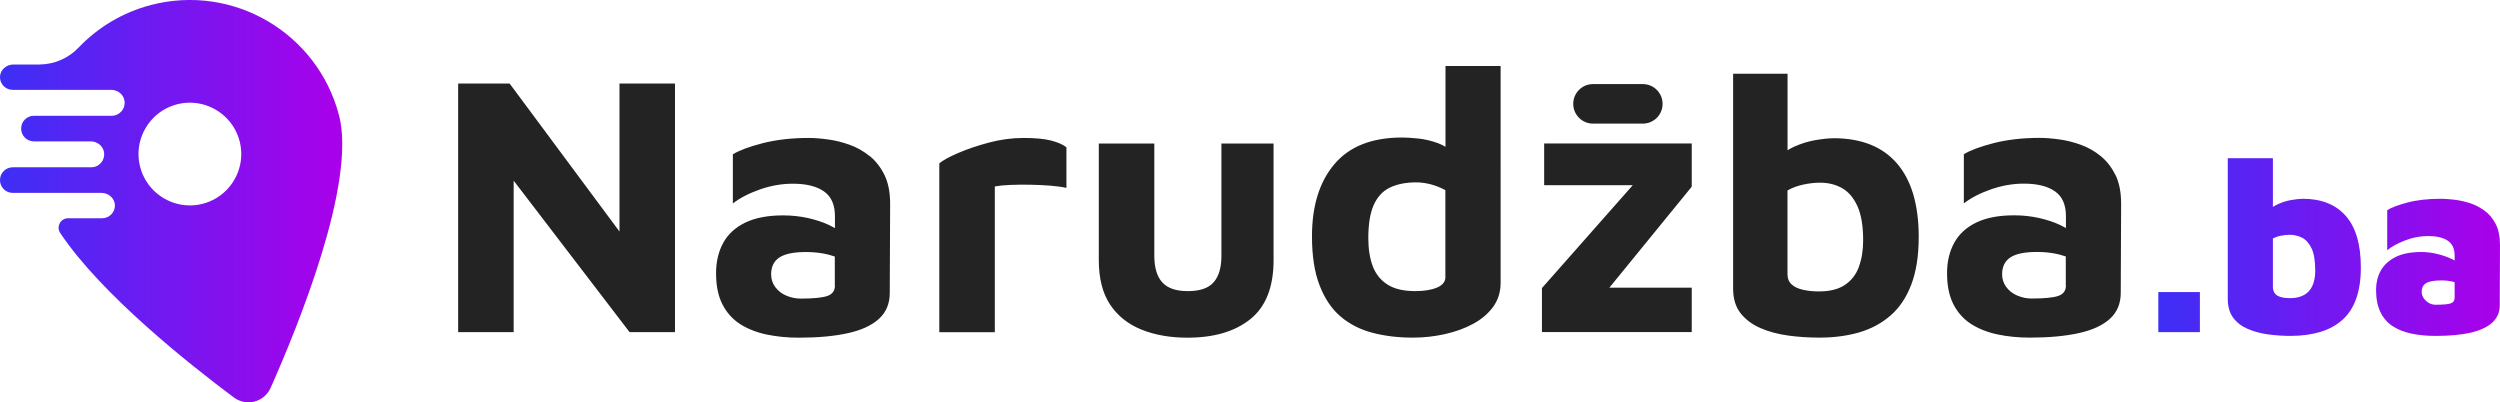
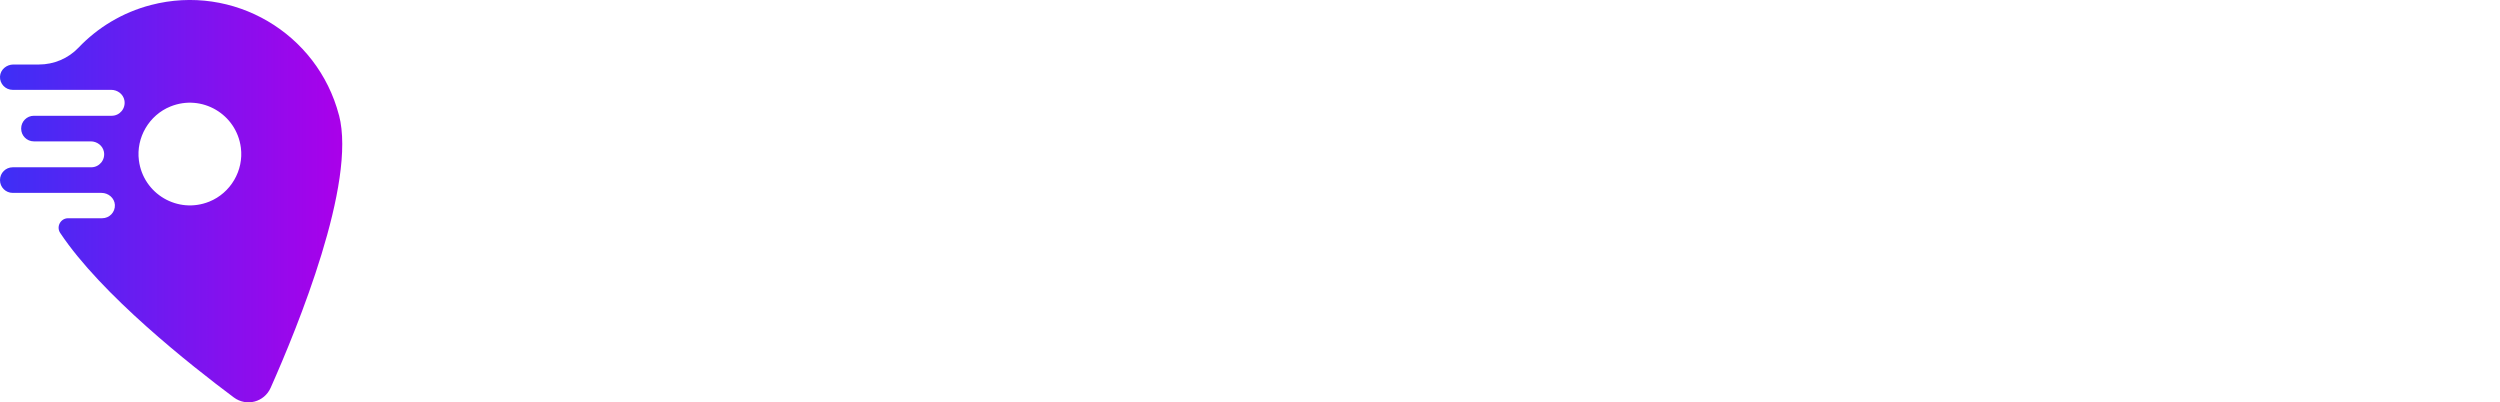
<svg xmlns="http://www.w3.org/2000/svg" xmlns:xlink="http://www.w3.org/1999/xlink" id="Layer_1" data-name="Layer 1" viewBox="0 0 394.52 63.48">
  <defs>
    <style>
      .cls-1 {
        fill: url(#linear-gradient);
      }

      .cls-1, .cls-2, .cls-3 {
        stroke-width: 0px;
      }

      .cls-2 {
        fill: url(#linear-gradient-2);
      }

      .cls-3 {
        fill: #232323;
      }
    </style>
    <linearGradient id="linear-gradient" x1="0" y1="31.74" x2="54" y2="31.74" gradientUnits="userSpaceOnUse">
      <stop offset="0" stop-color="#3d2ff6" />
      <stop offset="1" stop-color="#aa00ea" />
    </linearGradient>
    <linearGradient id="linear-gradient-2" x1="340.6" y1="38.99" x2="394.52" y2="38.99" xlink:href="#linear-gradient" />
  </defs>
  <path class="cls-1" d="m53.49,18.17C50.09,5.19,36.81-2.6,23.82.79c-4.53,1.18-8.43,3.58-11.44,6.74-1.62,1.7-3.88,2.65-6.24,2.65H2.11c-1.08,0-2.05.81-2.11,1.89-.06,1.15.86,2.11,2,2.11h15.55c.99,0,1.89.67,2.08,1.64.25,1.3-.74,2.45-2,2.45H6.42s-1.08,0-1.08,0c-1.1,0-2,.9-2,2v.04c0,1.1.9,2,2,2h8.98c.99,0,1.89.67,2.08,1.64.25,1.3-.74,2.45-2,2.45H2c-1.1,0-2,.9-2,2v.04c0,1.1.9,2,2,2h14.02c1.08,0,2.05.81,2.11,1.89.06,1.15-.86,2.11-2,2.11h-5.38c-1.19,0-1.91,1.33-1.25,2.32,6.48,9.74,20.59,20.88,27.4,25.96,2,1.48,4.79.75,5.81-1.52,4.23-9.51,13.58-32.32,10.79-43.02Zm-20.47,13.65c-4.95,1.99-10.41-1.21-11.1-6.5-.47-3.61,1.61-7.16,4.99-8.52,4.95-1.99,10.41,1.21,11.1,6.5.47,3.61-1.61,7.16-4.99,8.52Z" />
-   <path class="cls-3" d="m97.77,36.55l-17.35-23.37h-8.12v39.23h8.76v-23.9l18.29,23.9h7.17V13.18h-8.76v23.37Zm39.49-11.9c-.96-.78-2.01-1.38-3.15-1.79-1.14-.41-2.27-.7-3.41-.85-1.14-.16-2.18-.24-3.12-.24-2.67,0-5.07.28-7.2.82-2.14.55-3.72,1.14-4.73,1.76v7.76c1.1-.86,2.52-1.6,4.26-2.21,1.74-.61,3.48-.91,5.2-.91,2.12,0,3.75.4,4.91,1.21,1.16.8,1.74,2.11,1.74,3.91v1.89c-.28-.16-.58-.32-.91-.48-1-.47-2.13-.84-3.38-1.12-1.25-.27-2.55-.41-3.88-.41-2.39,0-4.37.37-5.94,1.12-1.57.75-2.73,1.8-3.5,3.18-.76,1.37-1.15,2.98-1.15,4.82,0,1.96.33,3.6,1,4.91s1.6,2.35,2.79,3.12c1.2.76,2.59,1.31,4.18,1.65,1.59.33,3.28.5,5.09.5,3.02,0,5.6-.24,7.73-.71s3.77-1.22,4.91-2.26c1.14-1.04,1.71-2.4,1.71-4.09l.06-14.06c0-1.8-.29-3.31-.88-4.53-.59-1.21-1.36-2.21-2.32-3Zm-5.5,20.41c0,.82-.4,1.37-1.21,1.65-.8.27-2.21.41-4.21.41-.78,0-1.54-.16-2.26-.47-.73-.31-1.3-.76-1.74-1.35-.43-.59-.65-1.25-.65-2,0-1.21.44-2.11,1.32-2.68.88-.57,2.28-.85,4.2-.85,1.25,0,2.43.14,3.53.41.35.09.68.19,1,.3v4.58Zm29.76-23.29c-1.84,0-3.68.25-5.5.74-1.82.49-3.44,1.04-4.85,1.65-1.41.61-2.39,1.15-2.94,1.62v26.64h8.76v-23c.67-.12,1.49-.2,2.47-.24.98-.04,2.02-.05,3.12-.03,1.1.02,2.16.07,3.18.15,1.02.08,1.86.2,2.53.35v-6.41c-.55-.43-1.35-.78-2.41-1.06-1.06-.27-2.51-.41-4.35-.41Zm31.23,18.58c0,1.88-.41,3.28-1.24,4.21s-2.18,1.38-4.06,1.38-3.19-.46-4.03-1.38c-.84-.92-1.26-2.32-1.26-4.21v-17.7h-8.76v18.41c0,2.86.59,5.19,1.76,6.97,1.18,1.78,2.82,3.11,4.94,3.97,2.12.86,4.55,1.29,7.29,1.29,4.19,0,7.51-.98,9.94-2.94,2.43-1.96,3.65-5.06,3.65-9.29v-18.41h-8.23v17.7Zm35.35-17.19c-.38-.22-.77-.42-1.18-.57-1.1-.39-2.16-.64-3.18-.74s-1.84-.15-2.47-.15c-4.74,0-8.3,1.39-10.67,4.18-2.37,2.78-3.56,6.59-3.56,11.41,0,3.1.4,5.69,1.21,7.76.8,2.08,1.91,3.72,3.32,4.91,1.41,1.2,3.09,2.05,5.03,2.56,1.94.51,4.07.76,6.38.76,1.73,0,3.41-.19,5.06-.56,1.65-.37,3.13-.91,4.44-1.62,1.31-.71,2.36-1.6,3.15-2.68.78-1.08,1.18-2.34,1.18-3.79V10.42h-8.7v12.74Zm0,20.54c0,.75-.44,1.3-1.32,1.68-.88.37-2.03.56-3.44.56-1.84,0-3.3-.34-4.38-1.03-1.08-.69-1.85-1.65-2.32-2.88-.47-1.24-.71-2.71-.71-4.44,0-2.2.28-3.94.85-5.23.57-1.29,1.42-2.21,2.56-2.76,1.14-.55,2.53-.82,4.17-.82.75,0,1.52.11,2.32.32.8.22,1.56.52,2.26.91v13.7Zm15.58-14.47h13.98l-14.33,16.23v6.94h23.64v-7h-13l13-15.94v-6.82h-23.29v6.59Zm45.64-7.41c-.75,0-1.69.1-2.82.29-1.14.2-2.25.54-3.35,1.03-.38.17-.73.37-1.06.57v-12.07h-8.59v33.88c0,1.61.39,2.91,1.18,3.91s1.83,1.78,3.15,2.35c1.31.57,2.78.96,4.41,1.18,1.63.22,3.26.32,4.91.32,2.27,0,4.35-.28,6.23-.82,1.88-.55,3.53-1.43,4.94-2.65,1.41-1.21,2.51-2.84,3.29-4.88.78-2.04,1.18-4.55,1.18-7.53,0-5.1-1.15-8.97-3.44-11.62-2.29-2.65-5.64-3.97-10.03-3.97Zm4.03,20.29c-.45,1.22-1.19,2.17-2.21,2.85-1.02.69-2.39,1.03-4.12,1.03-.9,0-1.74-.09-2.5-.26s-1.36-.46-1.79-.85c-.43-.39-.65-.94-.65-1.65v-13.17c.74-.43,1.59-.74,2.53-.94.94-.2,1.8-.29,2.59-.29,1.33,0,2.51.29,3.53.88,1.02.59,1.82,1.55,2.41,2.88.59,1.33.88,3.12.88,5.35,0,1.57-.23,2.96-.68,4.17Zm40.49-14.47c-.59-1.21-1.36-2.21-2.32-3-.96-.78-2.01-1.38-3.15-1.79-1.14-.41-2.27-.7-3.41-.85-1.14-.16-2.18-.24-3.12-.24-2.67,0-5.07.28-7.2.82-2.14.55-3.72,1.14-4.73,1.76v7.76c1.1-.86,2.52-1.6,4.26-2.21,1.74-.61,3.48-.91,5.2-.91,2.12,0,3.75.4,4.91,1.21,1.16.8,1.74,2.11,1.74,3.91v1.89c-.28-.16-.58-.32-.91-.48-1-.47-2.13-.84-3.38-1.12-1.25-.27-2.55-.41-3.88-.41-2.39,0-4.37.37-5.94,1.12-1.57.75-2.73,1.8-3.5,3.18-.76,1.37-1.15,2.98-1.15,4.82,0,1.96.33,3.6,1,4.91s1.6,2.35,2.79,3.12c1.2.76,2.59,1.31,4.18,1.65,1.59.33,3.28.5,5.09.5,3.02,0,5.6-.24,7.73-.71s3.77-1.22,4.91-2.26c1.14-1.04,1.71-2.4,1.71-4.09l.06-14.06c0-1.8-.29-3.31-.88-4.53Zm-7.82,17.41c0,.82-.4,1.37-1.21,1.65-.8.27-2.21.41-4.21.41-.78,0-1.54-.16-2.26-.47-.73-.31-1.3-.76-1.74-1.35-.43-.59-.65-1.25-.65-2,0-1.21.44-2.11,1.32-2.68.88-.57,2.28-.85,4.2-.85,1.25,0,2.43.14,3.53.41.35.09.68.19,1,.3v4.58Zm-74.63-25.54h7.86c1.73,0,3.12-1.4,3.12-3.12s-1.4-3.12-3.12-3.12h-7.86c-1.73,0-3.12,1.4-3.12,3.12s1.4,3.12,3.12,3.12Z" />
-   <path class="cls-2" d="m340.6,52.41h6.56v-6.32h-6.56v6.32Zm22.8-21.04c-.48,0-1.1.07-1.86.2-.76.13-1.51.38-2.26.74-.21.1-.41.22-.6.35v-7.69h-7.12v22.2c0,1.23.29,2.22.86,2.98s1.34,1.35,2.3,1.76c.96.41,2.03.7,3.2.86s2.35.24,3.52.24c1.76,0,3.33-.21,4.7-.62,1.37-.41,2.54-1.05,3.5-1.9.96-.85,1.69-1.97,2.18-3.34.49-1.37.74-3.02.74-4.94,0-3.63-.79-6.34-2.38-8.14-1.59-1.8-3.85-2.7-6.78-2.7Zm1.52,13.72c-.29.64-.73,1.13-1.32,1.46-.59.33-1.31.5-2.16.5-.61,0-1.13-.06-1.54-.18-.41-.12-.72-.31-.92-.58-.2-.27-.3-.61-.3-1.04v-7.6c.37-.21.81-.37,1.3-.46.49-.09.94-.14,1.34-.14.69,0,1.35.15,1.96.46.61.31,1.11.87,1.5,1.68.39.81.58,1.99.58,3.54,0,.93-.15,1.72-.44,2.36Zm28.9-9.78c-.47-.89-1.08-1.61-1.84-2.14-.76-.53-1.57-.93-2.42-1.18-.85-.25-1.67-.42-2.46-.5-.79-.08-1.43-.12-1.94-.12-2.03,0-3.79.2-5.28.6-1.49.4-2.55.8-3.16,1.2v6.32c.67-.56,1.6-1.07,2.8-1.54,1.2-.47,2.41-.7,3.64-.7,1.33,0,2.37.24,3.1.72.73.48,1.1,1.27,1.1,2.36v.78c-.11-.06-.22-.12-.34-.18-.71-.35-1.49-.63-2.36-.84-.87-.21-1.71-.32-2.54-.32-1.71,0-3.09.27-4.14.82s-1.82,1.27-2.3,2.16c-.48.89-.72,1.89-.72,2.98,0,1.39.23,2.55.68,3.5.45.95,1.1,1.69,1.94,2.24s1.83.94,2.98,1.18,2.41.36,3.8.36c2.27,0,4.15-.18,5.64-.54,1.49-.36,2.61-.9,3.36-1.62.75-.72,1.12-1.6,1.12-2.64l.04-9.48c0-1.39-.23-2.53-.7-3.42Zm-6.46,11.7c0,.43-.2.71-.6.86-.4.15-1.2.22-2.4.22-.4,0-.77-.1-1.1-.3-.33-.2-.6-.45-.8-.76-.2-.31-.3-.62-.3-.94,0-.67.24-1.14.72-1.42.48-.28,1.29-.42,2.44-.42.61,0,1.21.07,1.78.2.09.02.17.05.26.08v2.48Z" />
</svg>